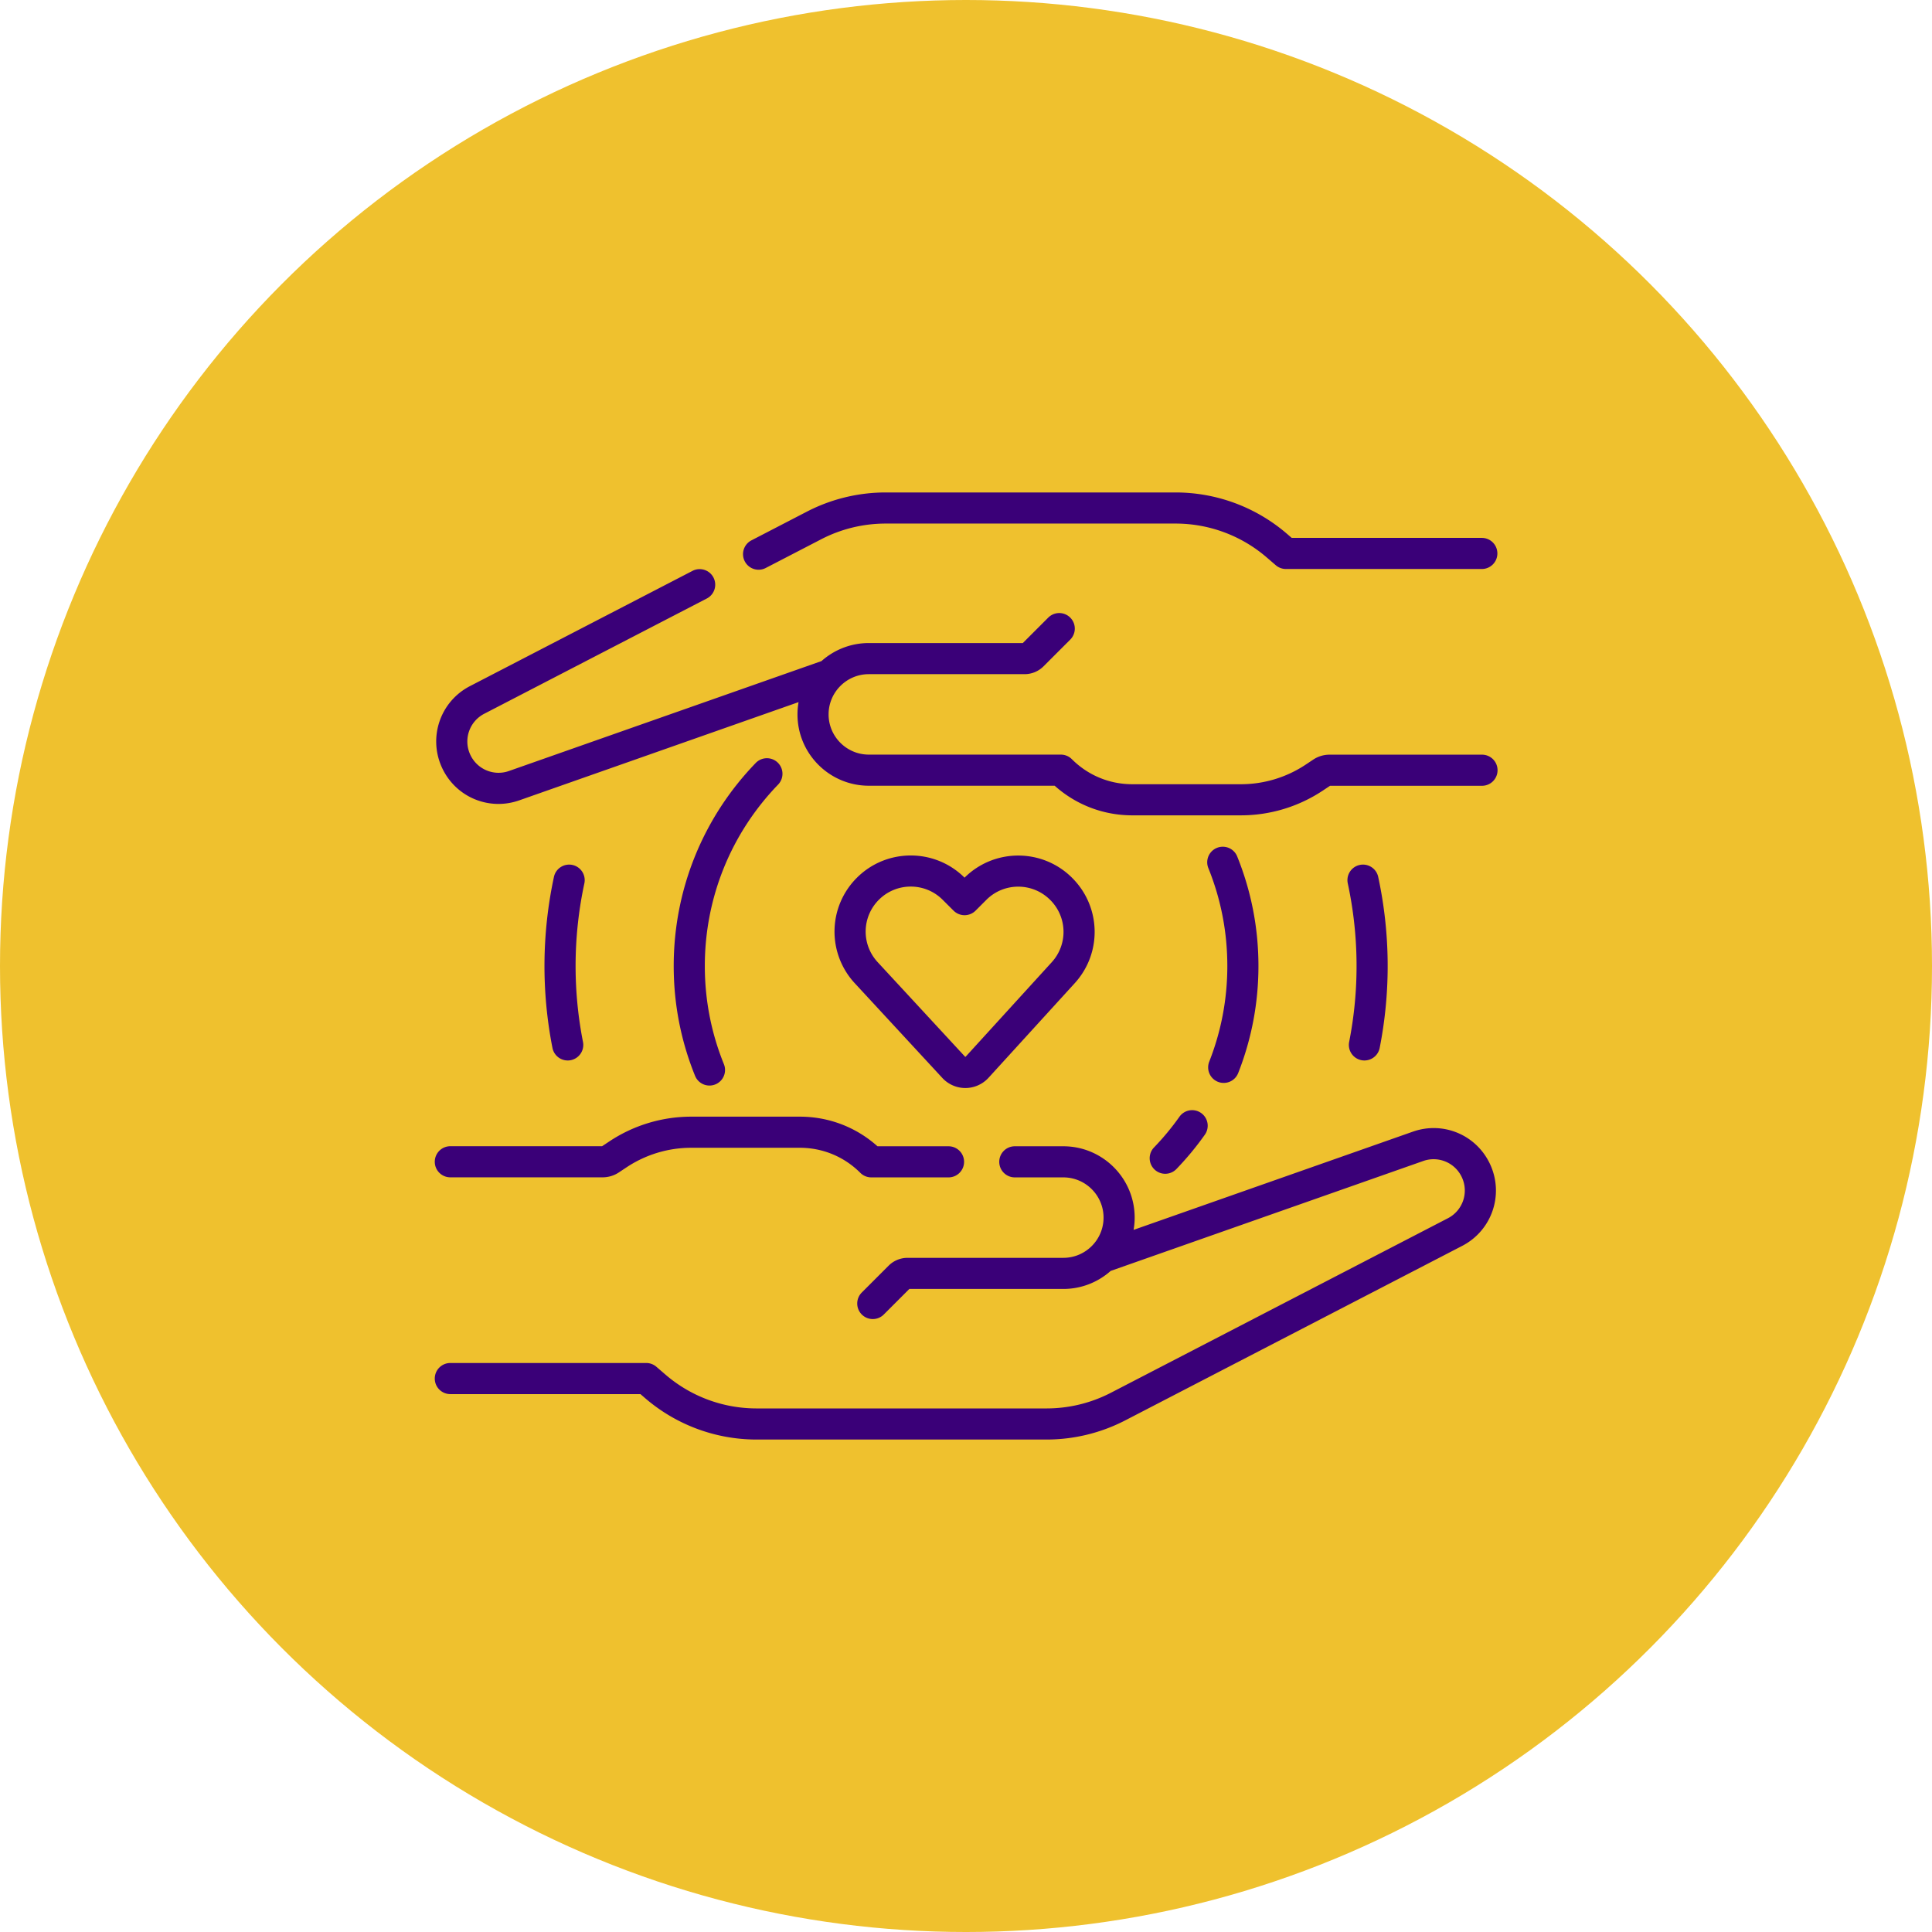
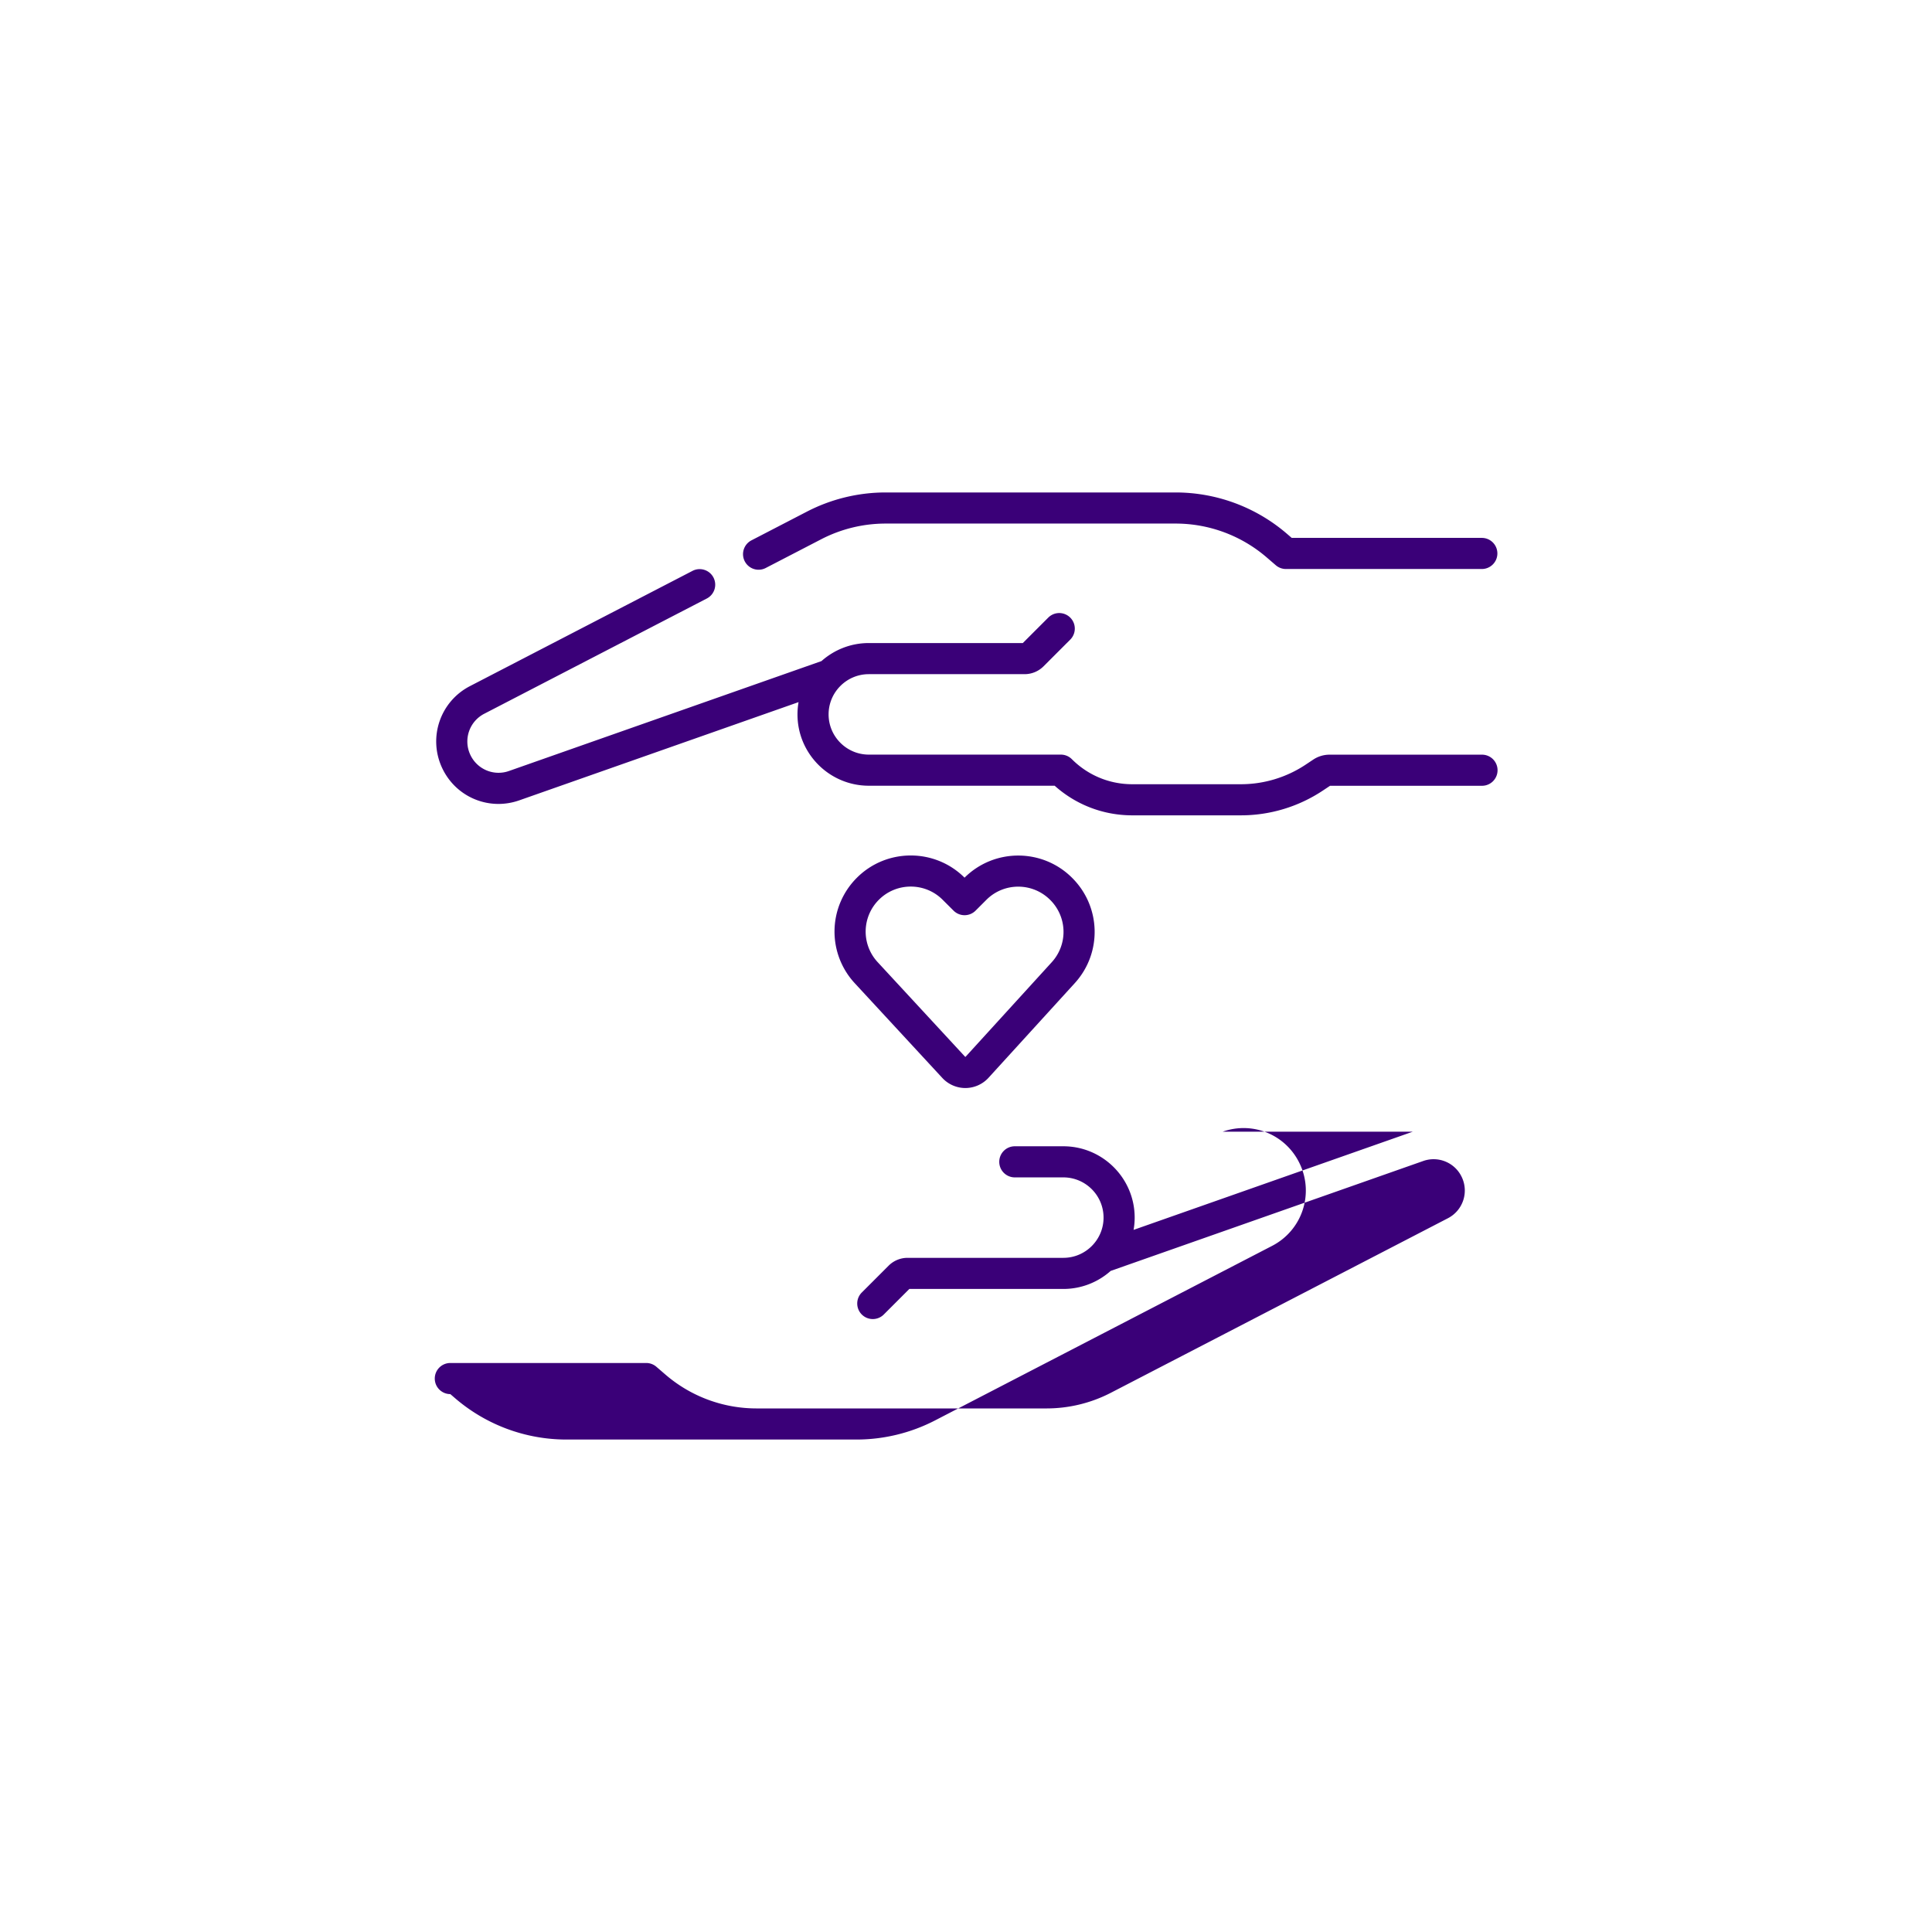
<svg xmlns="http://www.w3.org/2000/svg" version="1.1" width="512" height="512" x="0" y="0" viewBox="0 0 512.311 512.311" style="enable-background:new 0 0 512 512" xml:space="preserve" class="">
-   <circle r="256.156" cx="256.156" cy="256.156" fill="#efc12e" shape="circle" />
  <g transform="matrix(0.55,0,0,0.55,115.29,115.27)">
-     <path d="M0 350.544c0 4.143 3.357 7.5 7.5 7.5h73.397a14.21 14.21 0 0 0 7.883-2.379l3.652-2.427a56.383 56.383 0 0 1 31.289-9.445h52.27c11.02 0 21.379 4.291 29.17 12.083a7.497 7.497 0 0 0 5.304 2.197h37.228c4.143 0 7.5-3.357 7.5-7.5s-3.357-7.5-7.5-7.5h-34.246c-10.318-9.232-23.499-14.28-37.455-14.28h-52.27a71.333 71.333 0 0 0-39.588 11.951l-3.464 2.3H7.5a7.499 7.499 0 0 0-7.5 7.5z" fill="#3a0078" opacity="1" data-original="#000000" class="" />
-     <path d="M471.561 336.026 336.92 383.378c.334-1.922.519-3.896.519-5.912 0-18.964-15.429-34.393-34.394-34.393h-23.391c-4.143 0-7.5 3.357-7.5 7.5s3.357 7.5 7.5 7.5h23.391c10.693 0 19.394 8.699 19.394 19.393s-8.7 19.394-19.394 19.394h-75.073a12.91 12.91 0 0 0-9.186 3.805l-12.91 12.909a7.498 7.498 0 0 0-.001 10.606 7.476 7.476 0 0 0 5.304 2.197 7.477 7.477 0 0 0 5.303-2.196l12.322-12.321h74.241c8.752 0 16.747-3.291 22.823-8.694l150.669-52.988a15.002 15.002 0 0 1 18.673 7.89 15.039 15.039 0 0 1-6.747 19.7l-162.527 84.166a67.524 67.524 0 0 1-30.921 7.531h-139.89a67.275 67.275 0 0 1-43.877-16.287l-4.413-3.801a7.496 7.496 0 0 0-4.895-1.817H7.5c-4.143 0-7.5 3.357-7.5 7.5s3.357 7.5 7.5 7.5h91.656l2.304 1.984a82.287 82.287 0 0 0 53.665 19.921h139.89a82.604 82.604 0 0 0 37.819-9.211l162.527-84.166c14.314-7.414 20.229-24.684 13.464-39.315-6.54-14.148-22.558-20.923-37.264-15.747zM504.811 154.267h-73.397a14.21 14.21 0 0 0-7.884 2.38l-3.651 2.426a56.377 56.377 0 0 1-31.289 9.445h-52.27c-11.02 0-21.379-4.291-29.17-12.083a7.502 7.502 0 0 0-5.304-2.196h-92.58c-10.693 0-19.394-8.7-19.394-19.394s8.7-19.394 19.394-19.394h75.074c3.472 0 6.734-1.353 9.185-3.805l12.91-12.909A7.5 7.5 0 0 0 295.83 88.13l-12.322 12.321h-74.241c-8.751 0-16.745 3.291-22.822 8.692l-150.67 52.992a15.008 15.008 0 0 1-18.675-7.891 15.039 15.039 0 0 1 6.747-19.7l107.31-55.57a7.501 7.501 0 0 0 3.211-10.109c-1.905-3.678-6.432-5.112-10.109-3.211l-107.31 55.57C2.635 128.638-3.28 145.908 3.485 160.539c5.06 10.946 15.794 17.476 27.205 17.475 3.337 0 6.733-.559 10.061-1.729l134.64-47.354a34.509 34.509 0 0 0-.519 5.913c0 18.965 15.429 34.394 34.394 34.394h89.599c10.319 9.231 23.5 14.279 37.455 14.279h52.27a71.342 71.342 0 0 0 39.589-11.95l3.463-2.301h73.17a7.5 7.5 0 1 0-.001-14.999zM156.126 65.102a7.466 7.466 0 0 0 3.443-.842l26.804-13.882a67.544 67.544 0 0 1 30.923-7.531h139.89a67.27 67.27 0 0 1 43.878 16.289l4.414 3.8a7.496 7.496 0 0 0 4.893 1.816h94.44c4.143 0 7.5-3.357 7.5-7.5s-3.357-7.5-7.5-7.5h-91.657l-2.303-1.982a82.27 82.27 0 0 0-53.665-19.923h-139.89a82.617 82.617 0 0 0-37.82 9.211L152.671 50.94a7.501 7.501 0 0 0 3.455 14.162zM255.807 314.989l.052-.001a15.141 15.141 0 0 0 11.11-4.93l41.576-45.617c13.241-14.53 12.726-36.8-1.201-50.727l-.07-.07c-14.293-14.29-37.531-14.316-51.855-.074l-.02-.021c-14.319-14.258-37.59-14.234-51.878.053a36.615 36.615 0 0 0-.999 50.89l42.192 45.645a15.14 15.14 0 0 0 11.093 4.852zm-41.679-90.779c4.231-4.231 9.795-6.349 15.358-6.349 5.549 0 11.098 2.105 15.326 6.317l5.323 5.302a7.505 7.505 0 0 0 10.597-.011l5.218-5.218c8.468-8.469 22.248-8.47 30.743.026l.07.07a21.688 21.688 0 0 1 .695 29.989l-41.576 45.617h-.153l-42.192-45.645a21.654 21.654 0 0 1 .591-30.098z" fill="#3a0078" opacity="1" data-original="#000000" class="" />
-     <path d="M369.484 327.04a7.498 7.498 0 0 0-10.454 1.788 127.041 127.041 0 0 1-12.249 14.795 7.5 7.5 0 1 0 10.791 10.419 142.087 142.087 0 0 0 13.7-16.549 7.497 7.497 0 0 0-1.788-10.453zM377.619 312.009a7.503 7.503 0 0 0 9.727-4.23c6.481-16.453 9.768-33.822 9.768-51.624 0-18.295-3.465-36.112-10.298-52.957a7.502 7.502 0 0 0-13.901 5.639c6.104 15.045 9.198 30.966 9.198 47.318 0 15.912-2.936 31.431-8.725 46.126a7.504 7.504 0 0 0 4.231 9.728zM165.343 158.082a7.499 7.499 0 0 0-10.604.187c-25.499 26.412-39.542 61.176-39.542 97.887 0 18.295 3.465 36.112 10.298 52.957a7.503 7.503 0 0 0 6.953 4.683 7.502 7.502 0 0 0 6.947-10.322c-6.104-15.045-9.198-30.966-9.198-47.318 0-32.804 12.548-63.867 35.333-87.469a7.5 7.5 0 0 0-.187-10.605zM66.364 207.436c-4.046-.865-8.038 1.704-8.911 5.753a204.537 204.537 0 0 0-.713 82.469 7.502 7.502 0 0 0 8.81 5.907 7.501 7.501 0 0 0 5.907-8.81 189.666 189.666 0 0 1-3.566-36.6c0-13.391 1.422-26.784 4.227-39.809a7.501 7.501 0 0 0-5.754-8.91zM446.756 301.564a7.504 7.504 0 0 0 8.811-5.906 204.328 204.328 0 0 0-.714-82.471c-.874-4.05-4.869-6.617-8.912-5.752a7.5 7.5 0 0 0-5.752 8.912 189.416 189.416 0 0 1 .662 76.407 7.498 7.498 0 0 0 5.905 8.81z" fill="#3a0078" opacity="1" data-original="#000000" class="" />
+     <path d="M471.561 336.026 336.92 383.378c.334-1.922.519-3.896.519-5.912 0-18.964-15.429-34.393-34.394-34.393h-23.391c-4.143 0-7.5 3.357-7.5 7.5s3.357 7.5 7.5 7.5h23.391c10.693 0 19.394 8.699 19.394 19.393s-8.7 19.394-19.394 19.394h-75.073a12.91 12.91 0 0 0-9.186 3.805l-12.91 12.909a7.498 7.498 0 0 0-.001 10.606 7.476 7.476 0 0 0 5.304 2.197 7.477 7.477 0 0 0 5.303-2.196l12.322-12.321h74.241c8.752 0 16.747-3.291 22.823-8.694l150.669-52.988a15.002 15.002 0 0 1 18.673 7.89 15.039 15.039 0 0 1-6.747 19.7l-162.527 84.166a67.524 67.524 0 0 1-30.921 7.531h-139.89a67.275 67.275 0 0 1-43.877-16.287l-4.413-3.801a7.496 7.496 0 0 0-4.895-1.817H7.5c-4.143 0-7.5 3.357-7.5 7.5s3.357 7.5 7.5 7.5l2.304 1.984a82.287 82.287 0 0 0 53.665 19.921h139.89a82.604 82.604 0 0 0 37.819-9.211l162.527-84.166c14.314-7.414 20.229-24.684 13.464-39.315-6.54-14.148-22.558-20.923-37.264-15.747zM504.811 154.267h-73.397a14.21 14.21 0 0 0-7.884 2.38l-3.651 2.426a56.377 56.377 0 0 1-31.289 9.445h-52.27c-11.02 0-21.379-4.291-29.17-12.083a7.502 7.502 0 0 0-5.304-2.196h-92.58c-10.693 0-19.394-8.7-19.394-19.394s8.7-19.394 19.394-19.394h75.074c3.472 0 6.734-1.353 9.185-3.805l12.91-12.909A7.5 7.5 0 0 0 295.83 88.13l-12.322 12.321h-74.241c-8.751 0-16.745 3.291-22.822 8.692l-150.67 52.992a15.008 15.008 0 0 1-18.675-7.891 15.039 15.039 0 0 1 6.747-19.7l107.31-55.57a7.501 7.501 0 0 0 3.211-10.109c-1.905-3.678-6.432-5.112-10.109-3.211l-107.31 55.57C2.635 128.638-3.28 145.908 3.485 160.539c5.06 10.946 15.794 17.476 27.205 17.475 3.337 0 6.733-.559 10.061-1.729l134.64-47.354a34.509 34.509 0 0 0-.519 5.913c0 18.965 15.429 34.394 34.394 34.394h89.599c10.319 9.231 23.5 14.279 37.455 14.279h52.27a71.342 71.342 0 0 0 39.589-11.95l3.463-2.301h73.17a7.5 7.5 0 1 0-.001-14.999zM156.126 65.102a7.466 7.466 0 0 0 3.443-.842l26.804-13.882a67.544 67.544 0 0 1 30.923-7.531h139.89a67.27 67.27 0 0 1 43.878 16.289l4.414 3.8a7.496 7.496 0 0 0 4.893 1.816h94.44c4.143 0 7.5-3.357 7.5-7.5s-3.357-7.5-7.5-7.5h-91.657l-2.303-1.982a82.27 82.27 0 0 0-53.665-19.923h-139.89a82.617 82.617 0 0 0-37.82 9.211L152.671 50.94a7.501 7.501 0 0 0 3.455 14.162zM255.807 314.989l.052-.001a15.141 15.141 0 0 0 11.11-4.93l41.576-45.617c13.241-14.53 12.726-36.8-1.201-50.727l-.07-.07c-14.293-14.29-37.531-14.316-51.855-.074l-.02-.021c-14.319-14.258-37.59-14.234-51.878.053a36.615 36.615 0 0 0-.999 50.89l42.192 45.645a15.14 15.14 0 0 0 11.093 4.852zm-41.679-90.779c4.231-4.231 9.795-6.349 15.358-6.349 5.549 0 11.098 2.105 15.326 6.317l5.323 5.302a7.505 7.505 0 0 0 10.597-.011l5.218-5.218c8.468-8.469 22.248-8.47 30.743.026l.07.07a21.688 21.688 0 0 1 .695 29.989l-41.576 45.617h-.153l-42.192-45.645a21.654 21.654 0 0 1 .591-30.098z" fill="#3a0078" opacity="1" data-original="#000000" class="" />
  </g>
</svg>